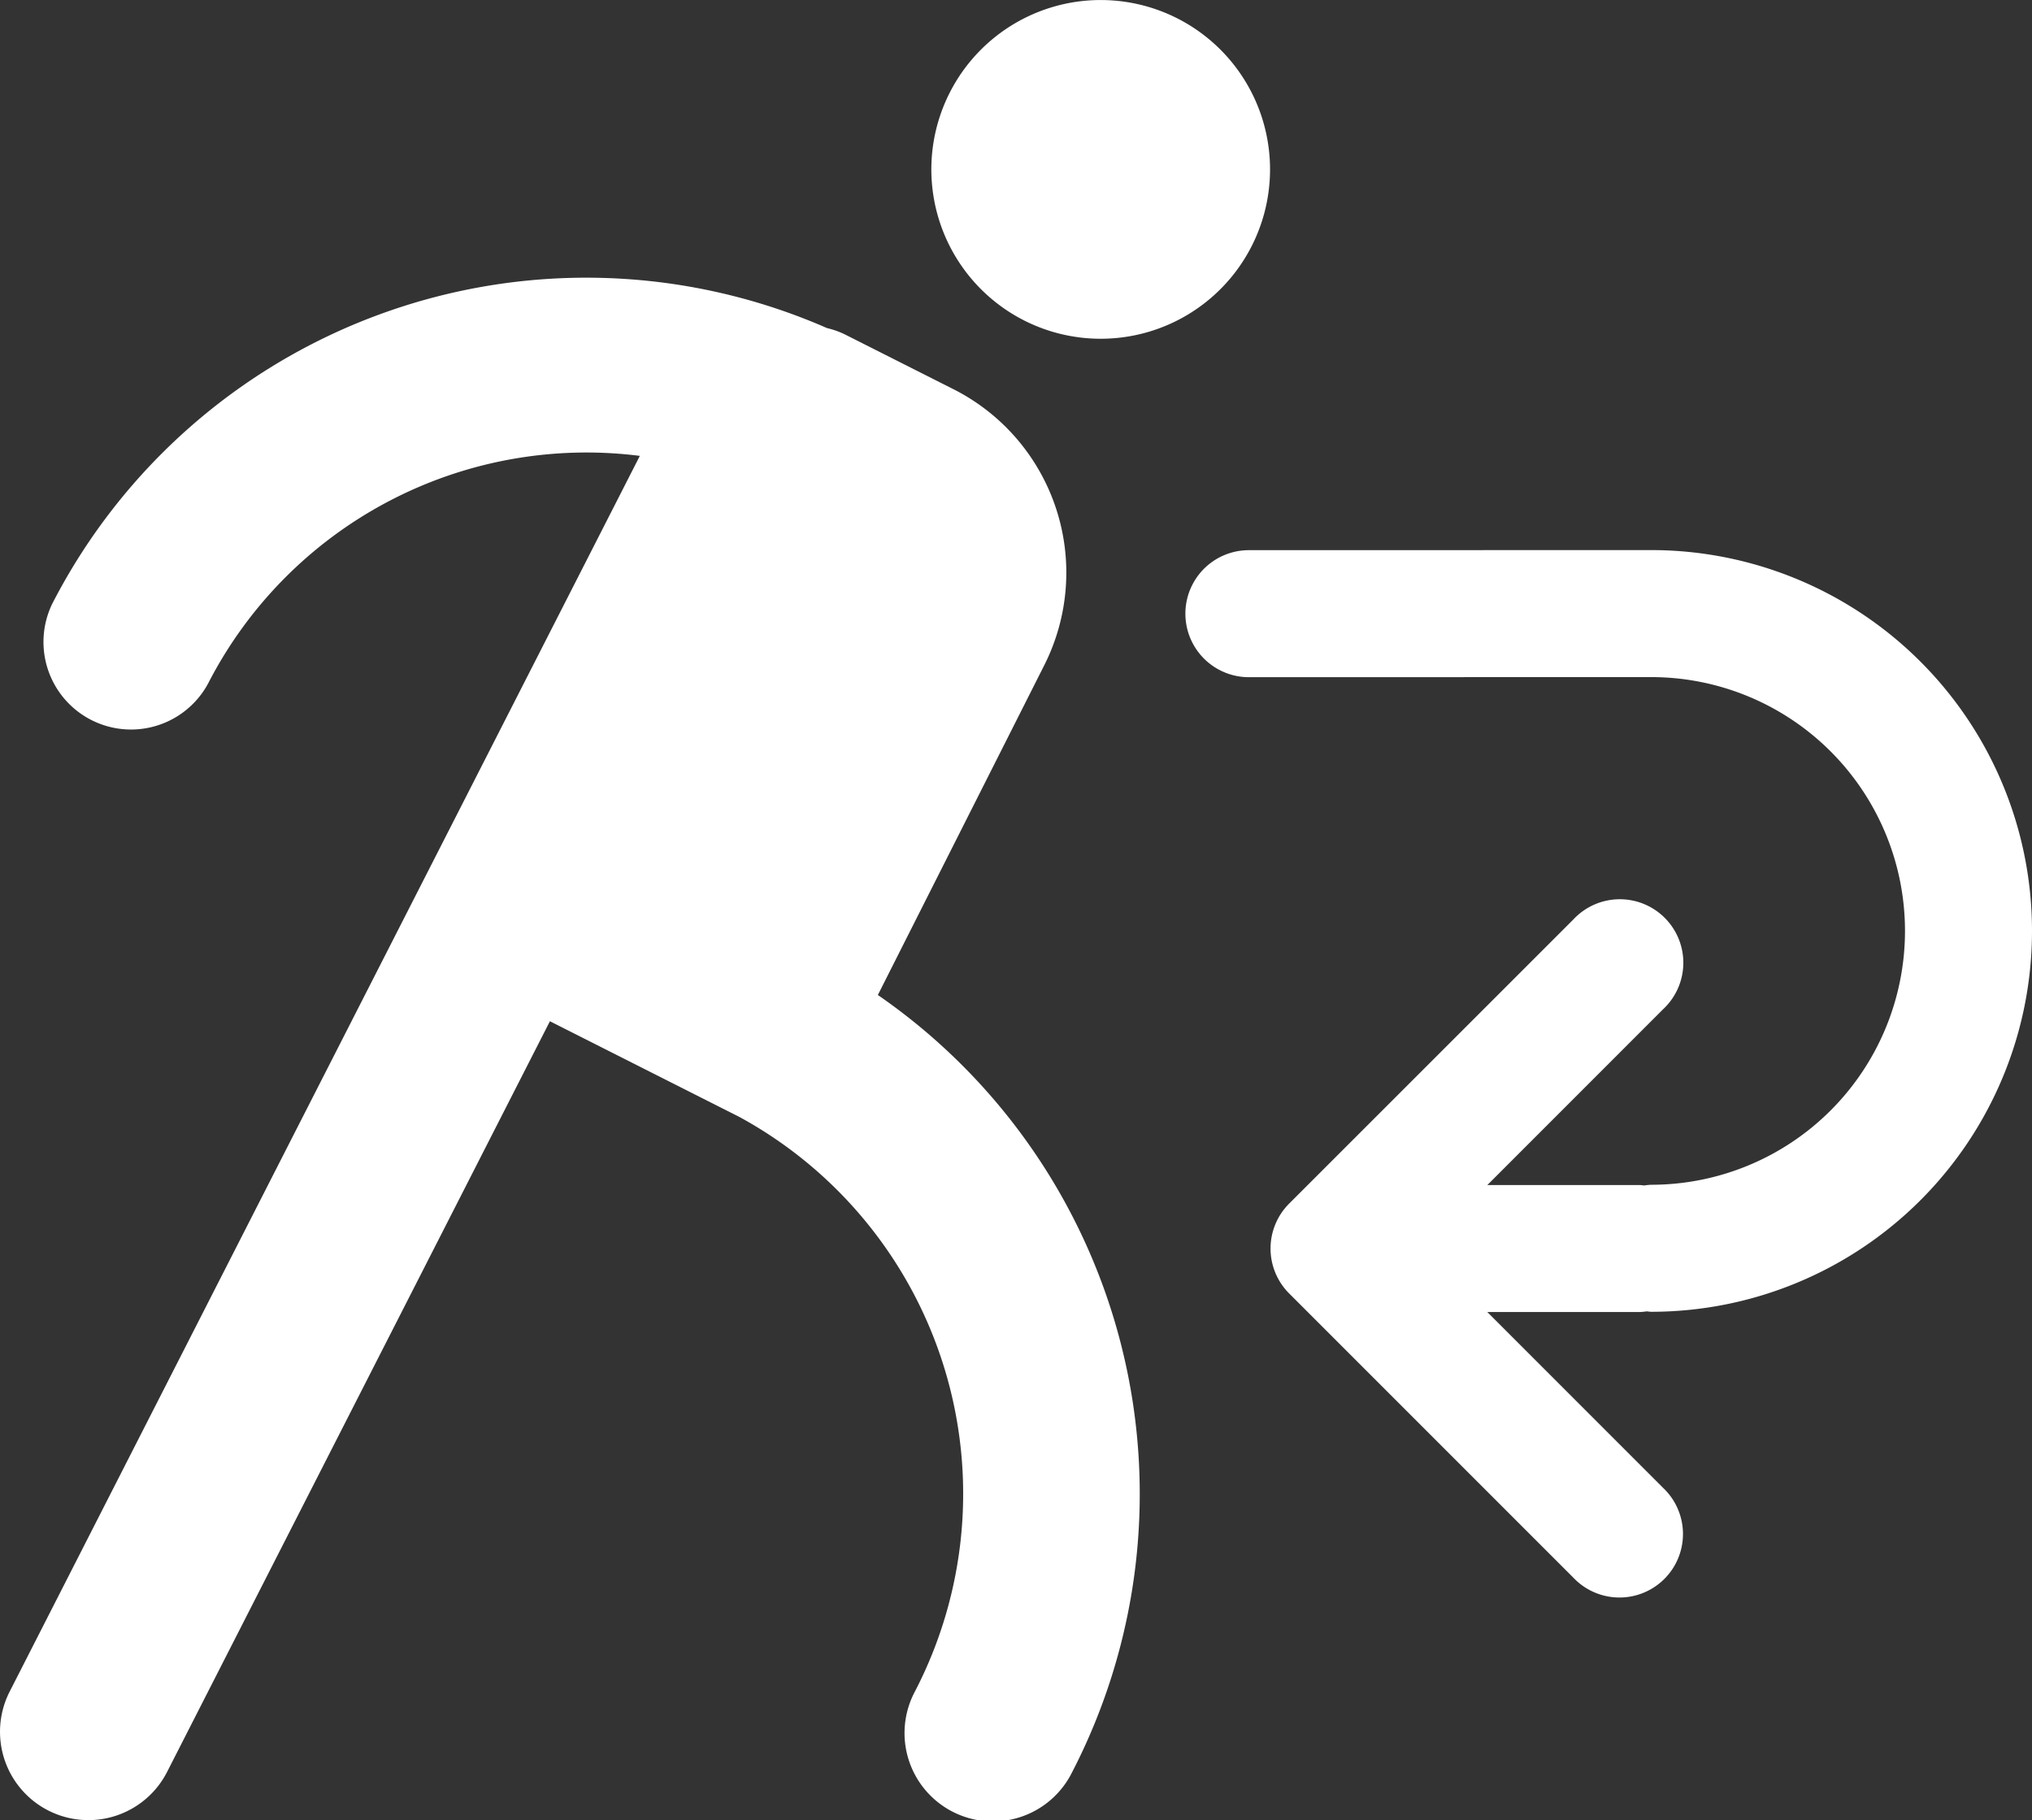
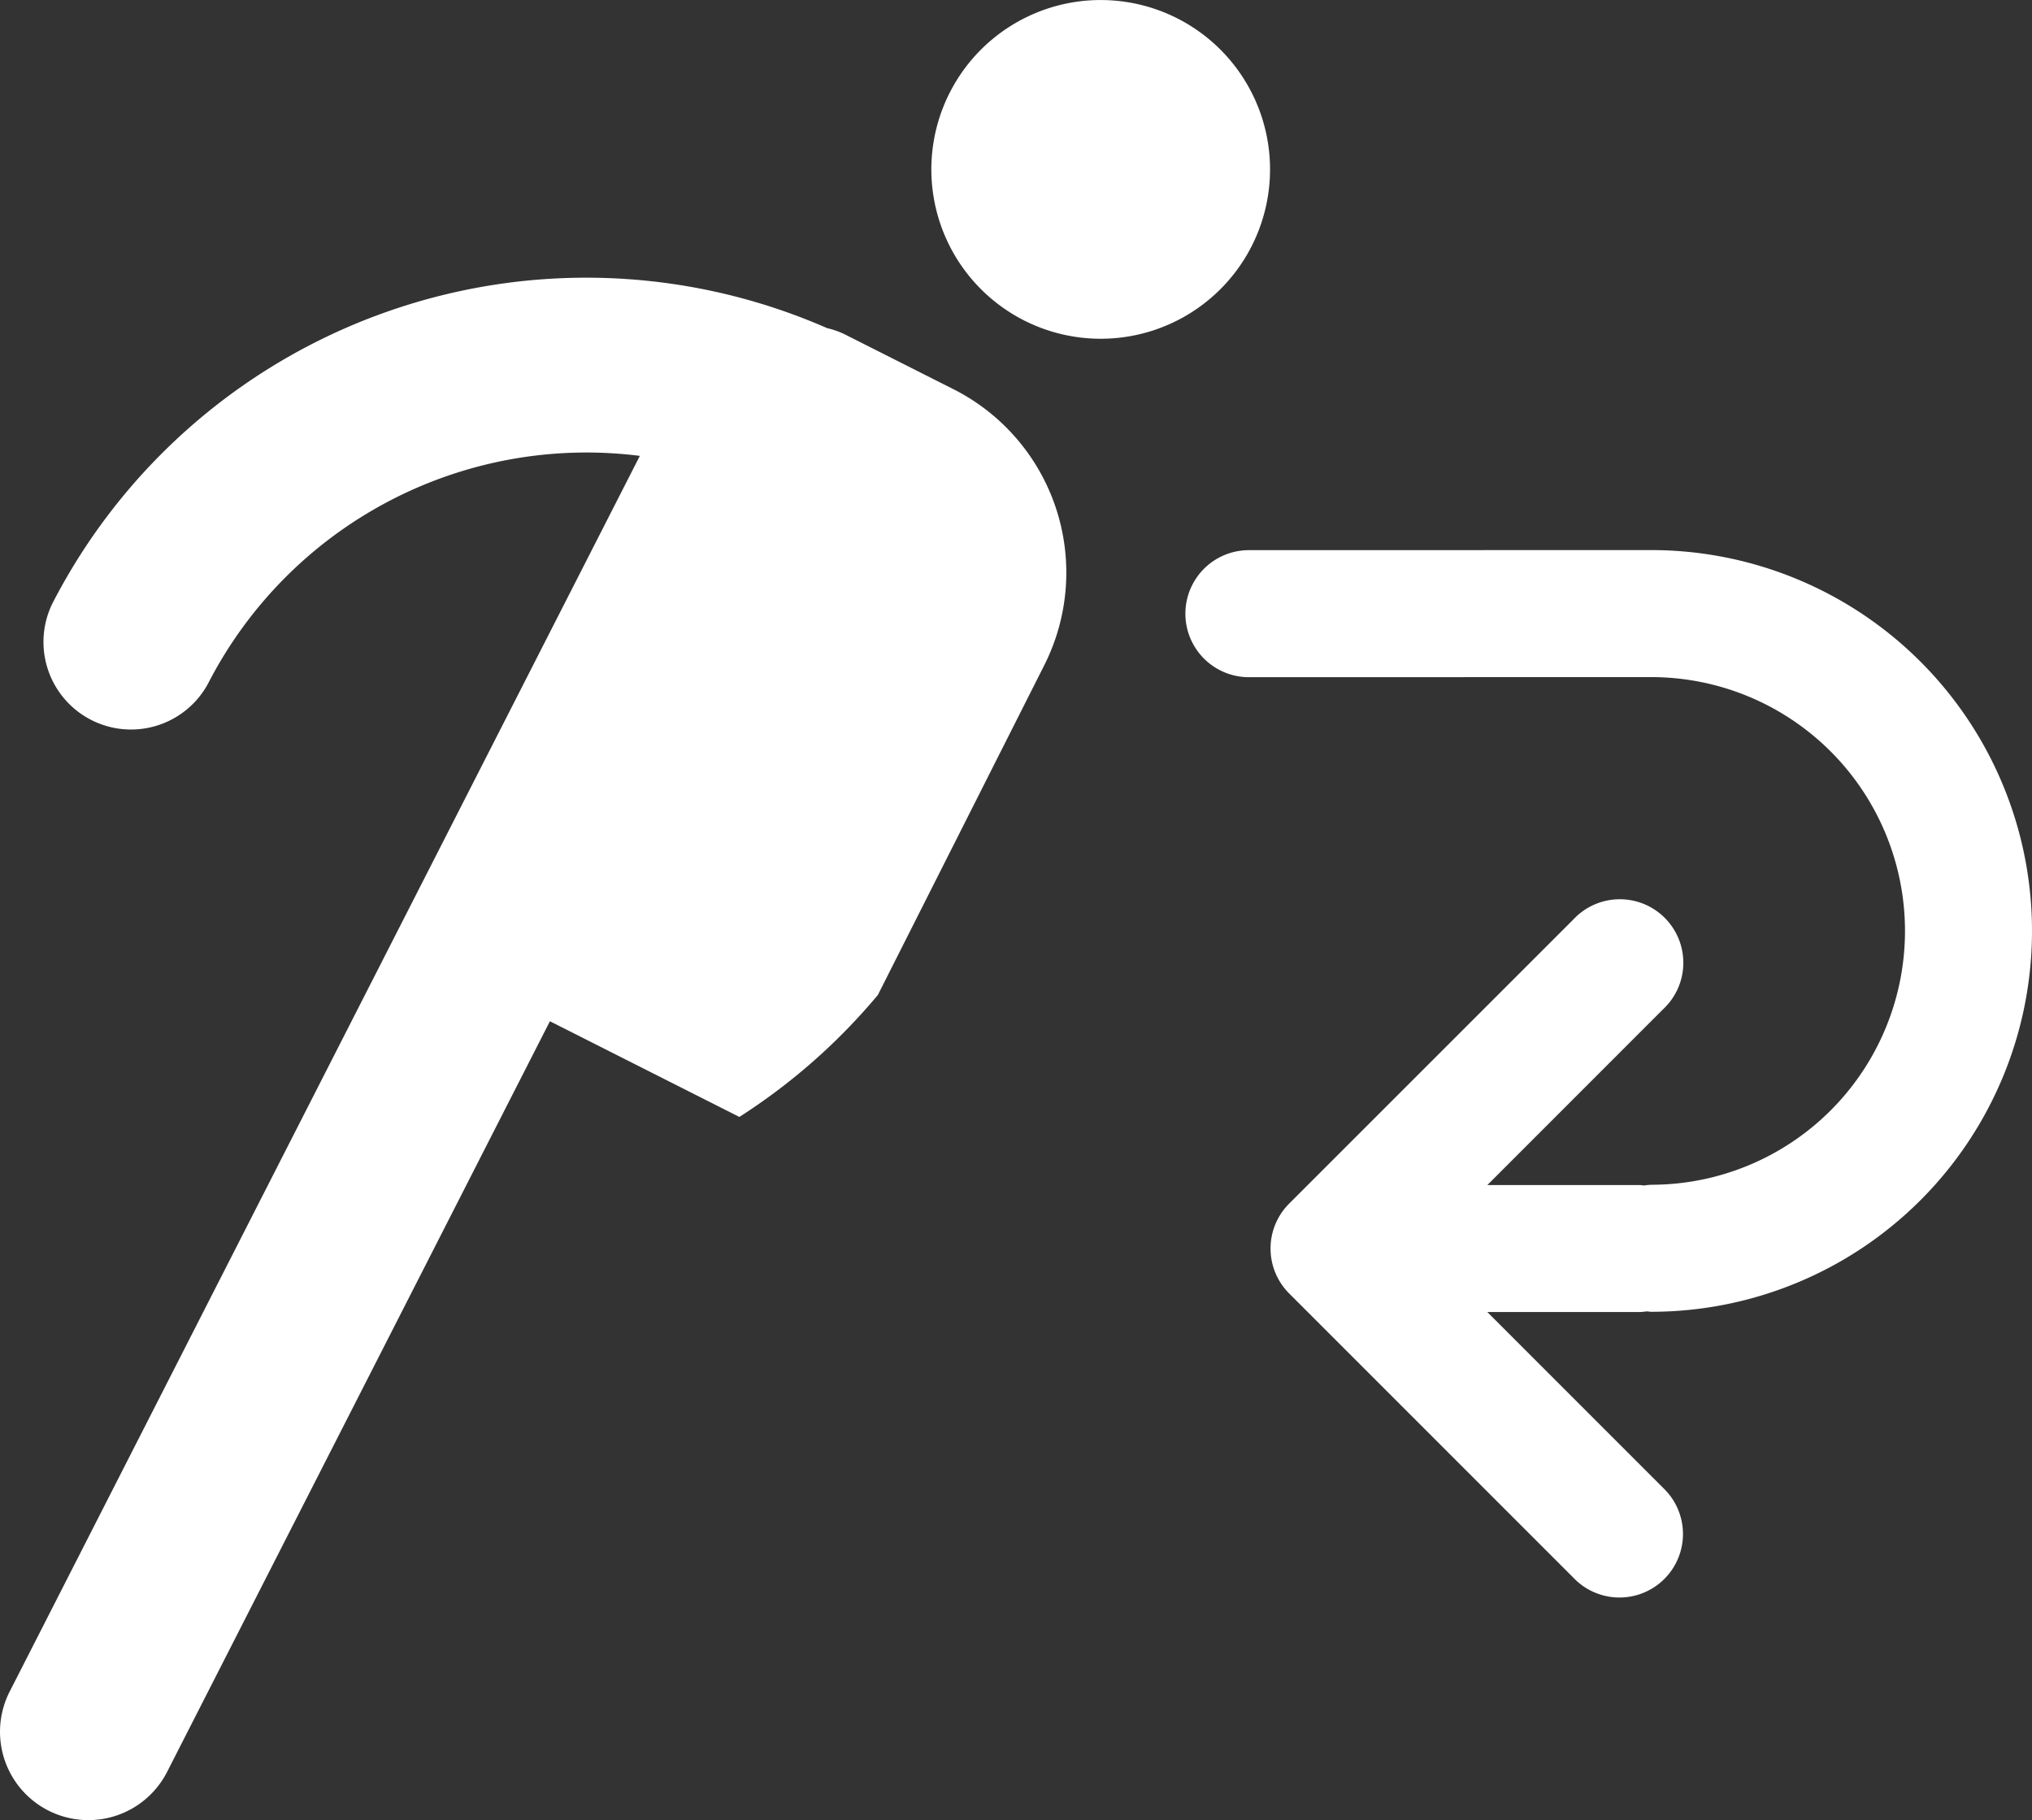
<svg xmlns="http://www.w3.org/2000/svg" viewBox="0 0 47.996 42.988">
  <rect x="0" y="0" width="47.996" height="42.988" fill="#333333" stroke="none" />
  <g fill="#418fde" data-name="Layer 2">
-     <path d="M38.895 30.972c.035.002.07.01.106.01a8.995 8.995 0 1 0 0-17.99l-9.502.002a1.5 1.5 0 0 0 0 3l9.502-.002a5.995 5.995 0 1 1 0 11.99 1.476 1.476 0 0 0-.165.017c-.035-.003-.07-.01-.106-.01h-3.599l4.152-4.153a1.5 1.5 0 1 0-2.12-2.12l-6.713 6.711a1.5 1.5 0 0 0 0 2.122l6.712 6.712a1.5 1.5 0 1 0 2.121-2.12l-4.152-4.153h3.599a1.476 1.476 0 0 0 .165-.016zM29.798 2.75A4 4 0 1 0 27.25 7.8a4 4 0 0 0 2.548-5.05zM20.735 23.5l3.931-7.789a4.853 4.853 0 0 0-2.146-6.519l-2.556-1.29a1.97 1.97 0 0 0-.427-.152 14.18 14.18 0 0 0-18.302 6.508 2.068 2.068 0 0 0 3.681 1.884 10.047 10.047 0 0 1 10.197-5.375L.228 39.953a2.087 2.087 0 1 0 3.719 1.896l9.042-17.729 4.475 2.26a10.137 10.137 0 0 1 4.152 13.56 2.087 2.087 0 1 0 3.704 1.923A14.317 14.317 0 0 0 20.735 23.5z" style="fill: #ffffff;" />
+     <path d="M38.895 30.972c.035.002.07.01.106.01a8.995 8.995 0 1 0 0-17.99l-9.502.002a1.5 1.5 0 0 0 0 3l9.502-.002a5.995 5.995 0 1 1 0 11.99 1.476 1.476 0 0 0-.165.017c-.035-.003-.07-.01-.106-.01h-3.599l4.152-4.153a1.5 1.5 0 1 0-2.12-2.12l-6.713 6.711a1.5 1.5 0 0 0 0 2.122l6.712 6.712a1.5 1.5 0 1 0 2.121-2.12l-4.152-4.153h3.599a1.476 1.476 0 0 0 .165-.016zM29.798 2.75A4 4 0 1 0 27.25 7.8a4 4 0 0 0 2.548-5.05zM20.735 23.5l3.931-7.789a4.853 4.853 0 0 0-2.146-6.519l-2.556-1.29a1.97 1.97 0 0 0-.427-.152 14.18 14.18 0 0 0-18.302 6.508 2.068 2.068 0 0 0 3.681 1.884 10.047 10.047 0 0 1 10.197-5.375L.228 39.953a2.087 2.087 0 1 0 3.719 1.896l9.042-17.729 4.475 2.26A14.317 14.317 0 0 0 20.735 23.5z" style="fill: #ffffff;" />
  </g>
</svg>